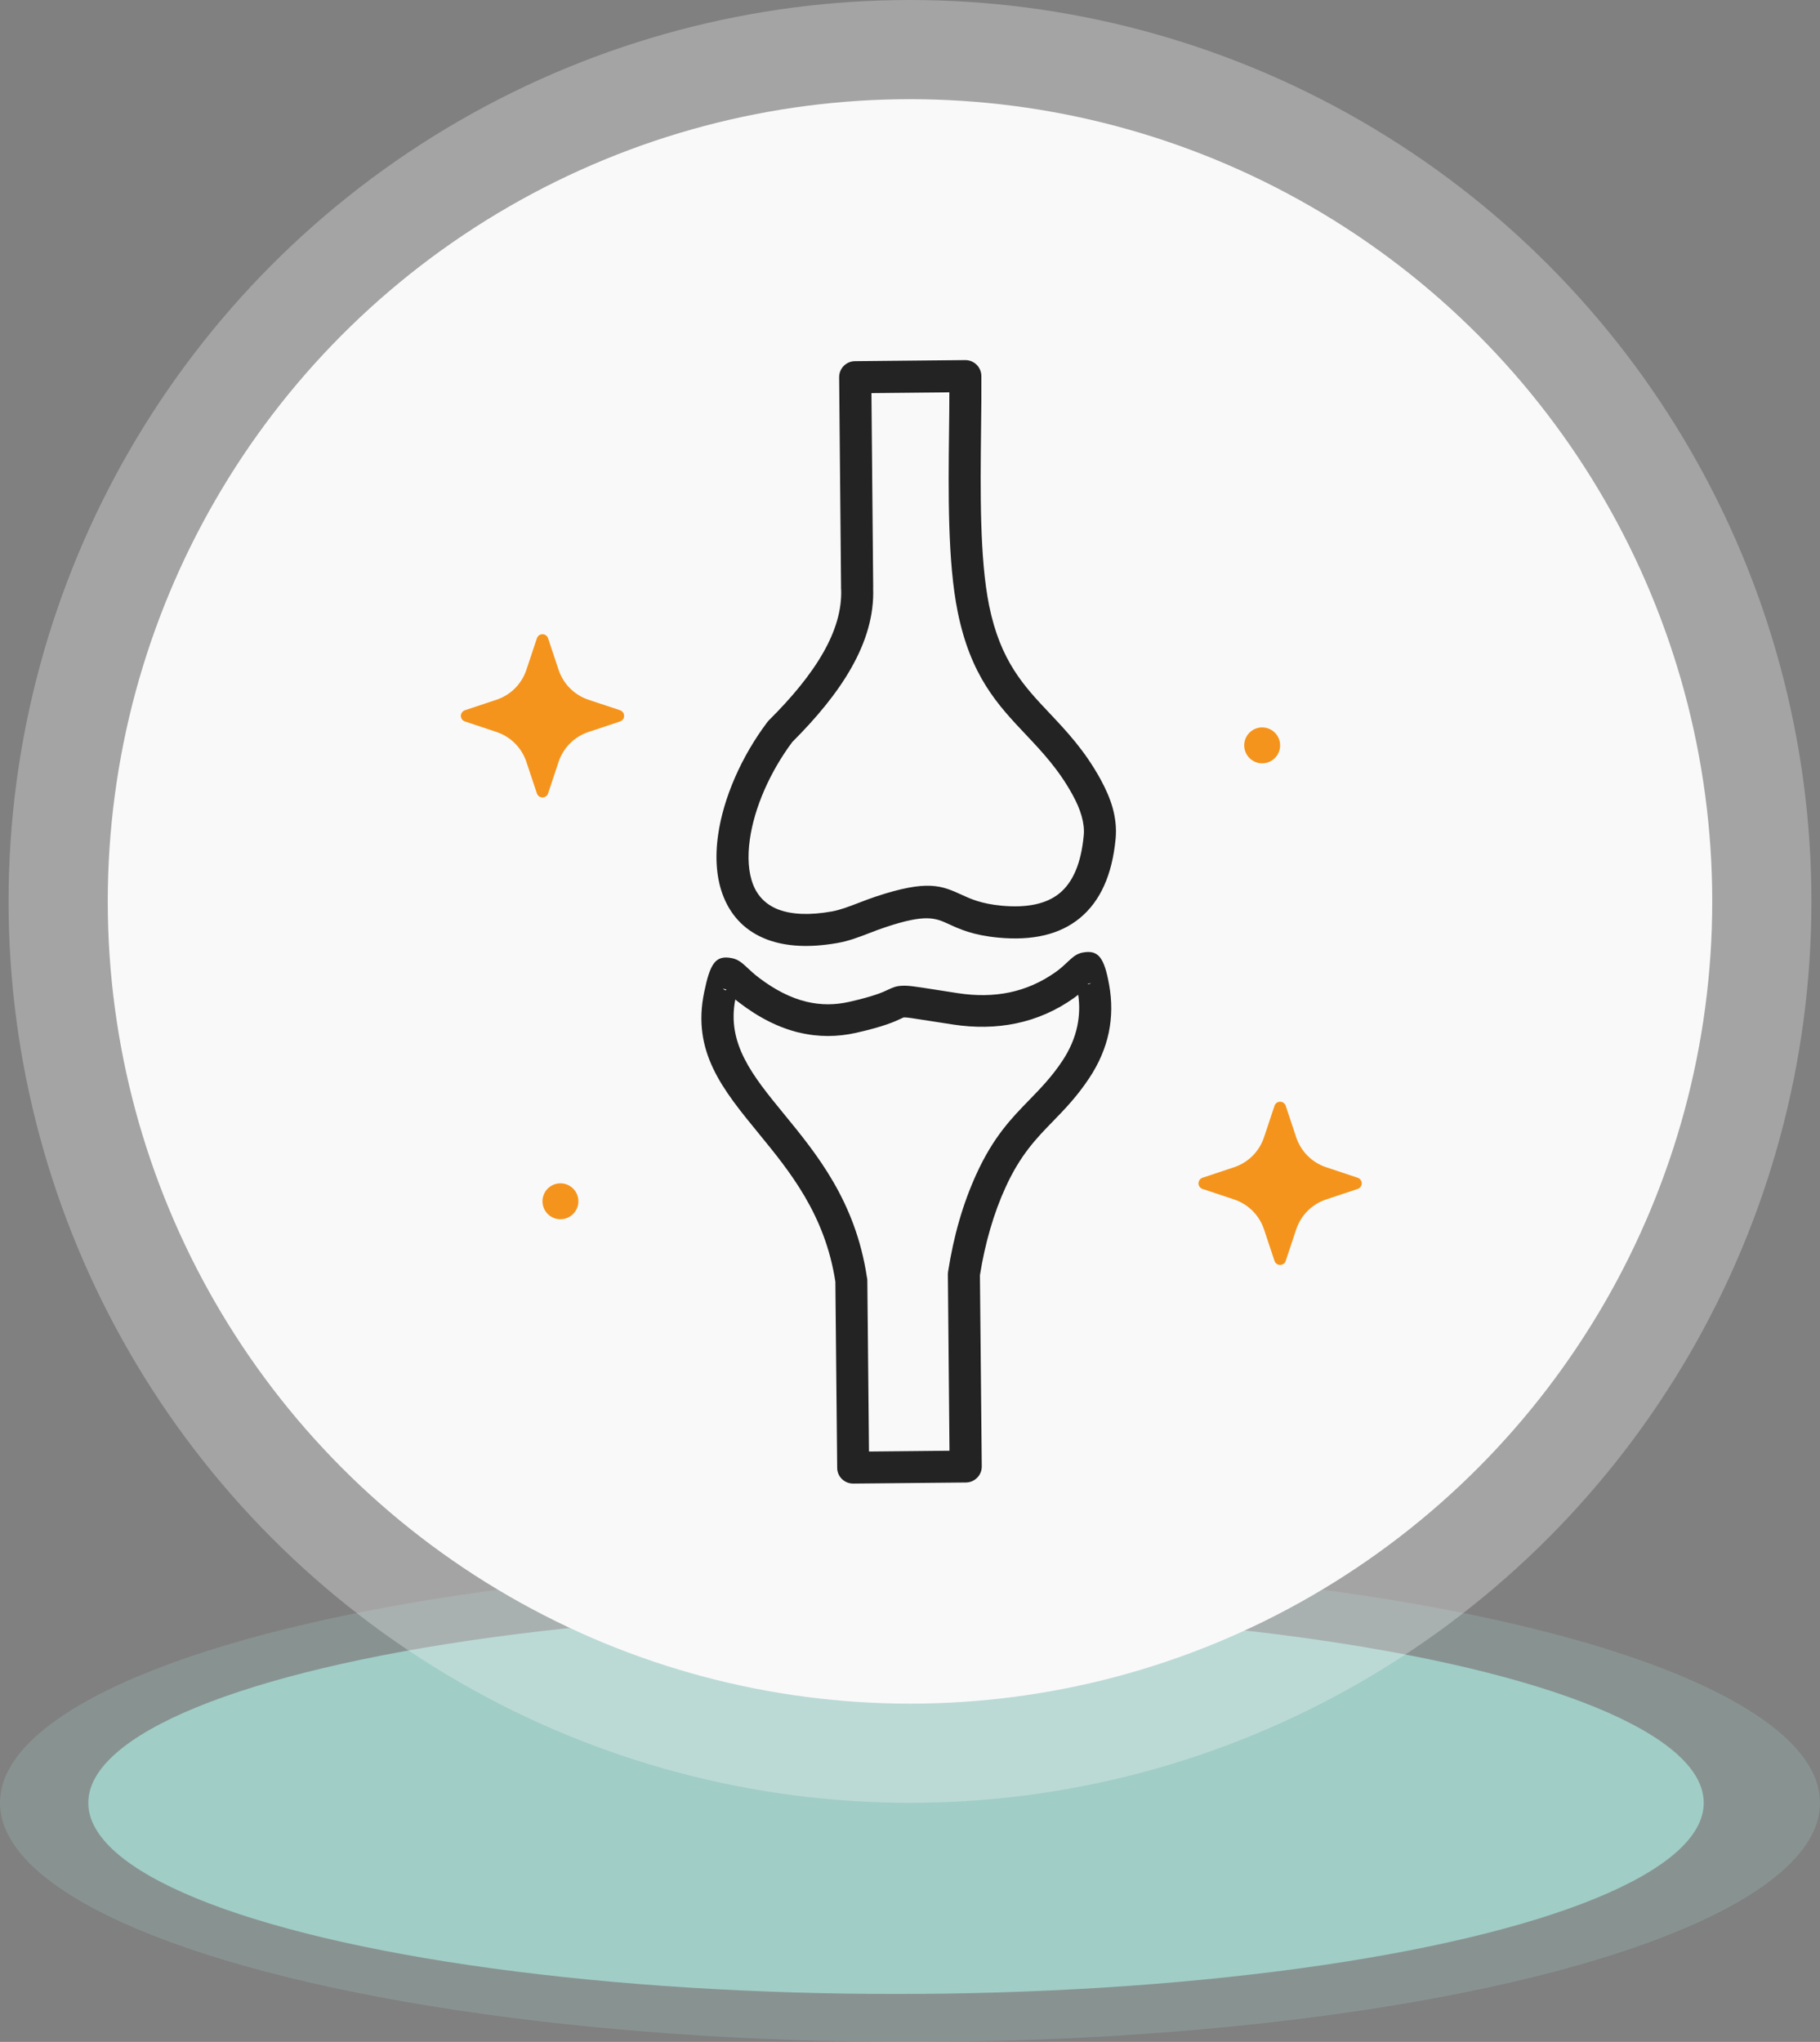
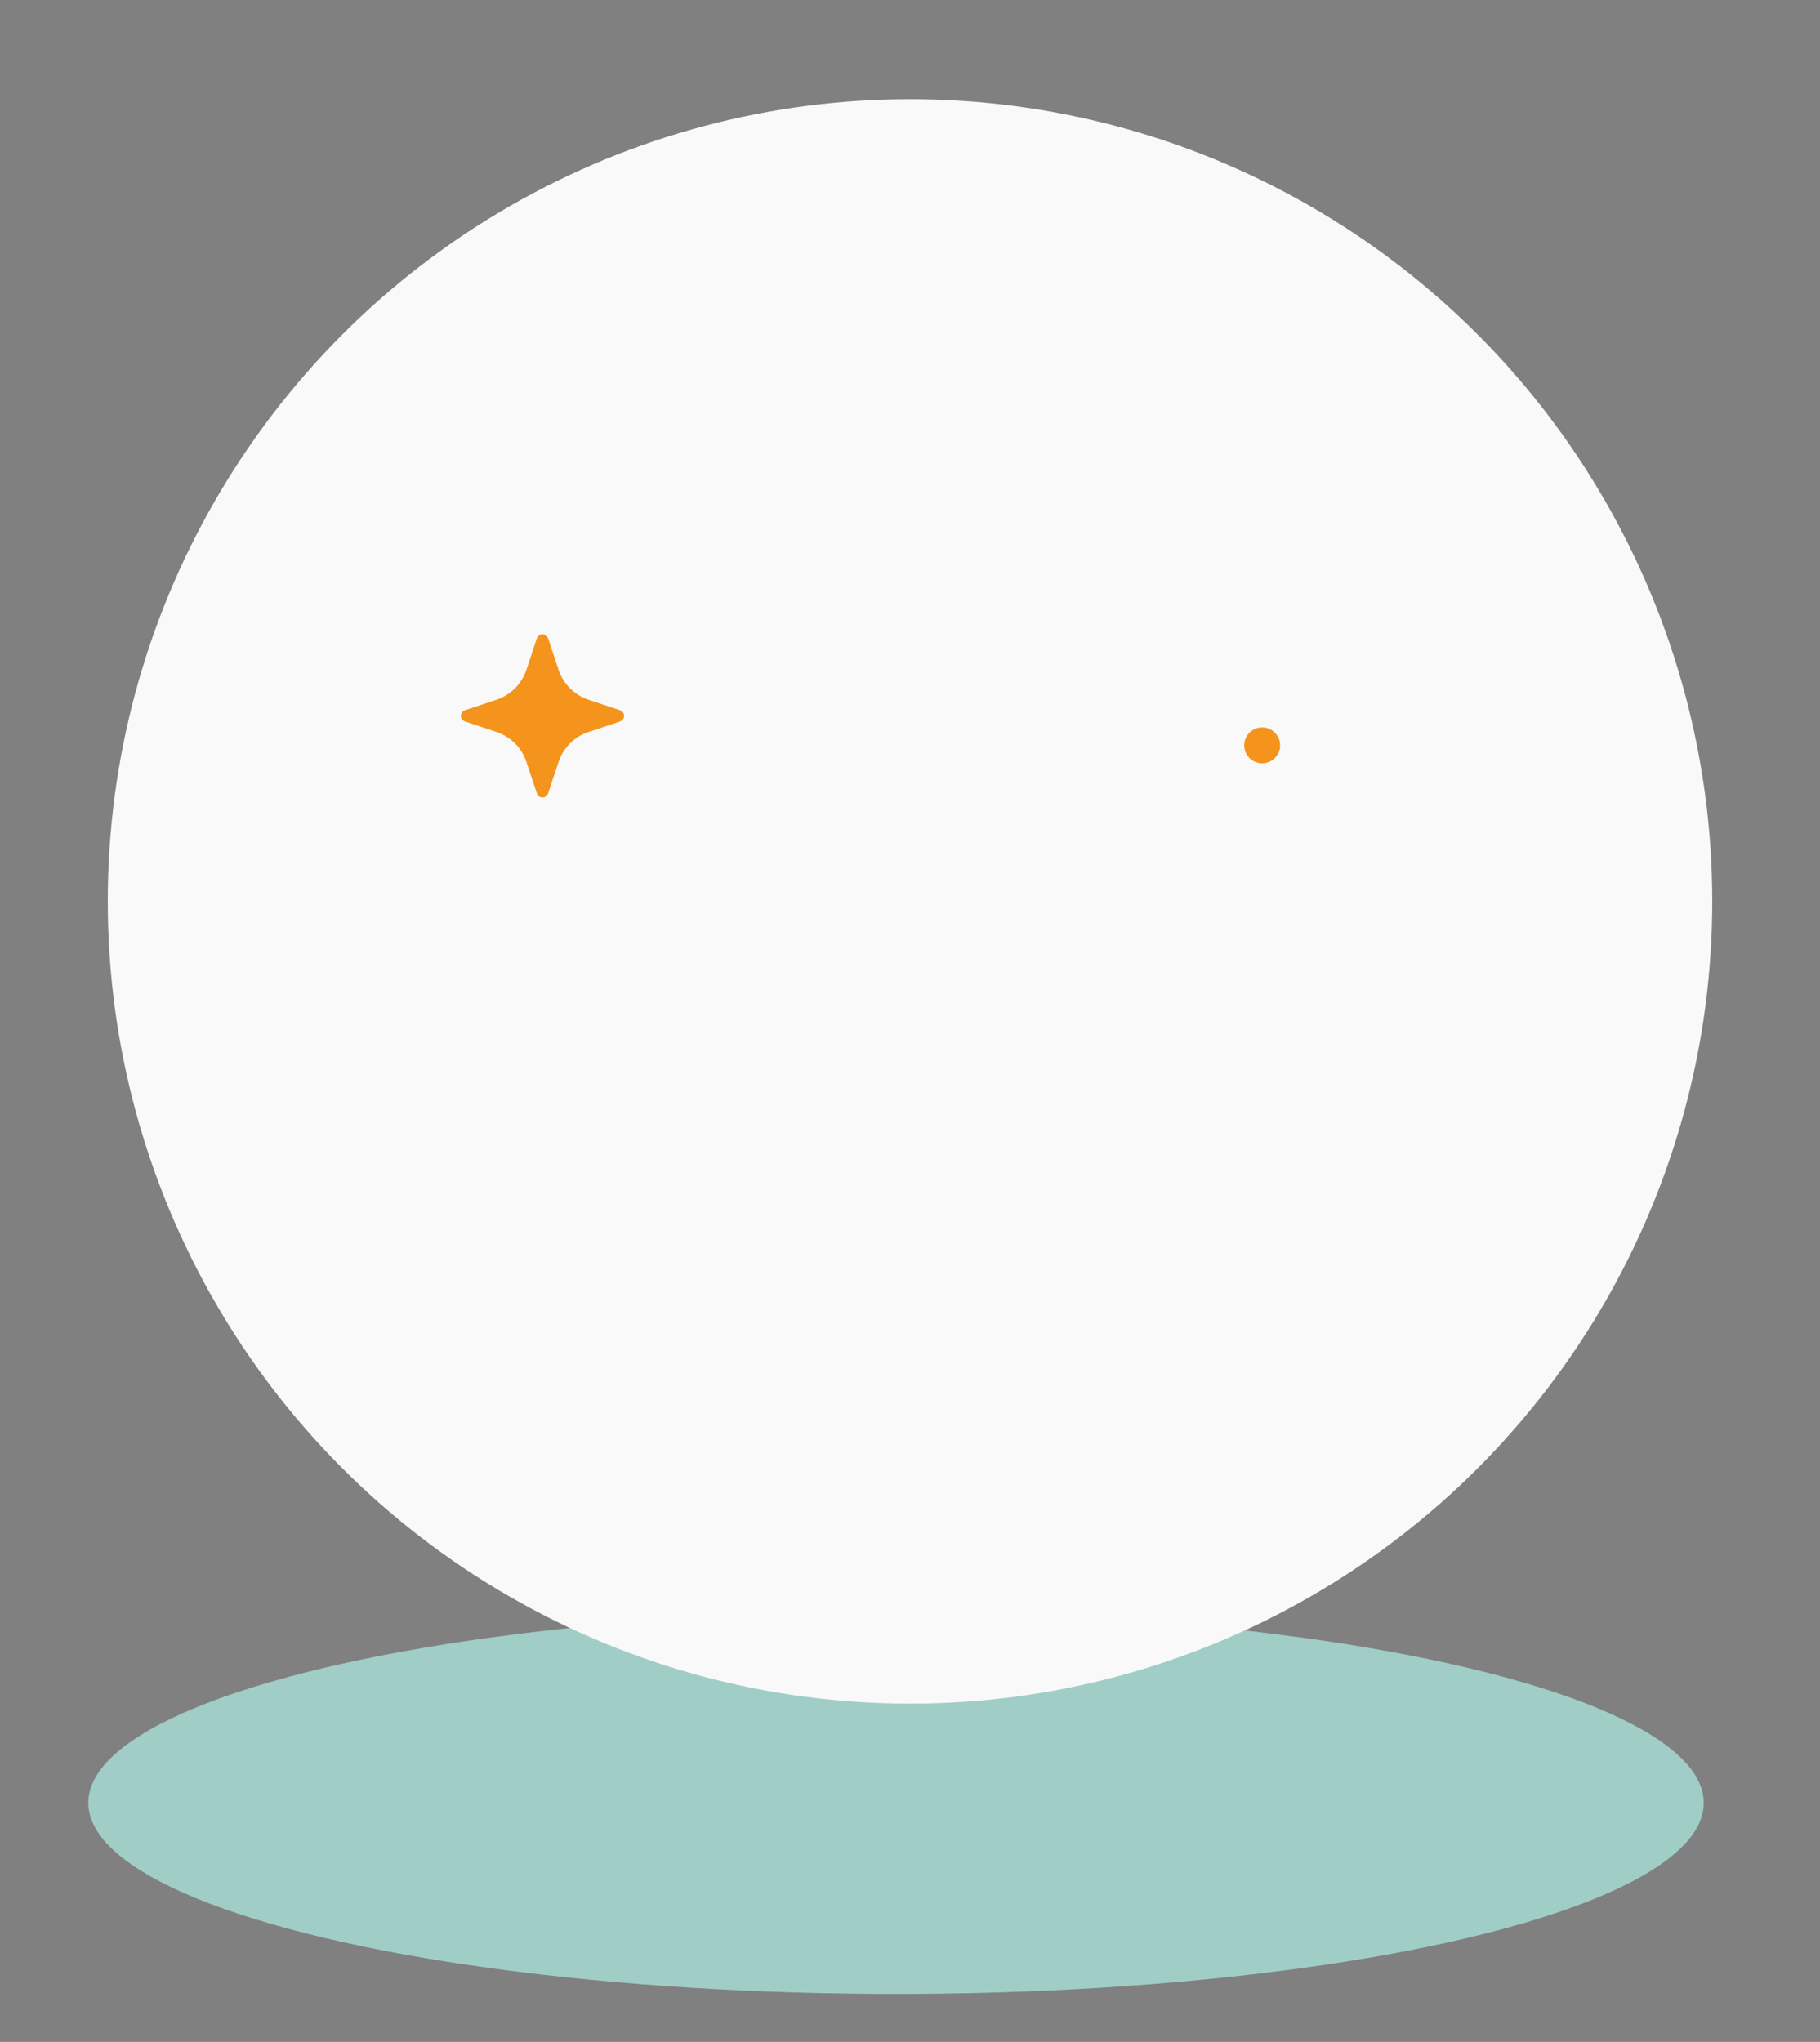
<svg xmlns="http://www.w3.org/2000/svg" viewBox="0 0 692.3 776.73" data-name="Laag 1" id="Laag_1">
  <rect x="0" y="0" width="692.3" height="776.73" fill="#808080" stroke="none" />
  <defs>
    <style>
      .cls-1 {
        opacity: .25;
      }

      .cls-1, .cls-2 {
        fill: #a1cdc7;
      }

      .cls-3 {
        fill: #232323;
      }

      .cls-4 {
        fill: #f5941c;
      }

      .cls-5 {
        fill: #f9f9f9;
      }

      .cls-6 {
        fill: #f7f7f7;
        opacity: .3;
      }
    </style>
  </defs>
  <g>
    <g>
-       <ellipse ry="90.95" rx="346.15" cy="685.79" cx="346.15" class="cls-1" />
      <ellipse ry="72.7" rx="307.24" cy="685.79" cx="340.83" class="cls-2" />
    </g>
    <g>
-       <circle r="342.89" cy="342.89" cx="346.15" class="cls-6" />
      <circle r="305.16" cy="342.89" cx="346.15" class="cls-5" />
-       <path d="M288.36,371.68c6.47,4.97,12.56,7.95,18.37,9.36,5.61,1.35,11,1.25,16.23.07,9.58-2.17,12.82-3.67,14.73-4.58,1.84-.84,2.95-1.39,5.13-1.54h.18c2.38-.18,5.26.3,12.27,1.39,2.75.44,6.12.97,9.04,1.41,6.94,1.07,13.54,1.01,19.77-.3,6.12-1.29,11.95-3.82,17.47-7.72,1.84-1.29,3.27-2.66,4.38-3.7,2.05-1.91,3.49-3.29,5.96-3.74,5.98-1.11,8.13,2.02,9.99,12.14,1.15,6.3,1.1,12.43-.13,18.37-1.26,5.92-3.72,11.67-7.37,17.19-4.68,7.07-9.29,11.81-13.88,16.54-6.2,6.37-12.34,12.67-17.97,25.02-2.29,4.99-4.25,10.32-5.89,15.99-1.62,5.57-2.92,11.39-3.89,17.51l.7,72.74c.03,3.34-2.68,6.07-6.03,6.1l-42.83.41c-3.39.03-6.13-2.66-6.14-5.98l-.69-70.82c-3.93-25.57-17.39-42-29.16-56.37-13.74-16.78-25.46-31.07-20.74-53.76,2.26-10.85,4.23-14.22,10.6-12.92,2.43.49,3.94,1.88,6.06,3.86,1.03.97,2.38,2.21,3.84,3.33h0ZM361.12,149.24l-29.64.29.67,73.85c0,.09,0,.18-.02.29.39,10.36-2.68,20.46-8.31,30.39-5.39,9.55-13.17,18.92-22.46,28.21-8.47,11.38-14.42,24.92-16.13,37.02-.94,6.63-.59,12.67,1.33,17.42,1.71,4.24,4.89,7.53,9.7,9.33,4.9,1.8,11.52,2.21,20.18.67,3.16-.57,6.56-1.87,10.11-3.24,2.11-.8,4.26-1.65,6.48-2.38,19.88-6.63,25.23-4.17,32.82-.7,3.38,1.55,7.41,3.38,14.95,4.11,9.73.93,17.2-.57,22.26-4.74,5.09-4.19,8.18-11.4,9.17-21.91.24-2.36-.07-4.79-.76-7.28-.74-2.71-1.95-5.44-3.47-8.21-5.33-9.73-11.64-16.4-17.72-22.85-10.81-11.44-21.01-22.28-25.99-46.77-3.84-19.04-3.56-45.39-3.29-68.66.06-4.97.13-9.76.12-14.84h0ZM325.23,137.39l41.9-.41c3.39-.03,6.13,2.66,6.17,6.05.05,5.44-.03,13.13-.13,21.15-.25,22.62-.54,48.26,3.07,66.14,4.28,21.15,13.31,30.72,22.88,40.85,6.62,7.02,13.49,14.29,19.55,25.35,1.97,3.61,3.55,7.19,4.56,10.79,1.06,3.82,1.5,7.7,1.14,11.67-1.31,13.94-5.9,23.88-13.57,30.22-7.67,6.34-18.1,8.69-31.11,7.46-9.57-.91-14.61-3.2-18.86-5.17-5.04-2.29-8.6-3.93-23.95,1.19-2.09.69-4.06,1.44-5.97,2.18-4.13,1.6-8.08,3.11-12.4,3.86-10.88,1.91-19.62,1.28-26.47-1.24-8.3-3.06-13.73-8.78-16.74-16.15-2.81-6.86-3.38-15.06-2.15-23.69,2-14.15,8.91-29.93,18.71-42.93h0c.18-.22.37-.47.57-.67,8.7-8.64,15.9-17.29,20.79-25.92,4.54-8,7.02-15.98,6.74-23.89-.05-.22-.05-.45-.03-.69l-.73-80.01c-.05-3.36,2.66-6.13,6.03-6.14h0ZM303.84,392.77c-7.37-1.8-14.99-5.47-22.91-11.57-.45-.35-.85-.66-1.24-.99-3.29,16.9,6.68,29.07,18.34,43.33,12.77,15.57,27.34,33.39,31.72,62.23.12.42.16.87.17,1.31l.63,65.07,30.62-.3-.61-67.08h0c0-.31.02-.65.06-.96,1.09-6.92,2.5-13.44,4.29-19.59,1.79-6.19,3.96-12.05,6.49-17.6,6.5-14.24,13.39-21.3,20.32-28.41,4.19-4.32,8.43-8.68,12.47-14.79,2.77-4.22,4.64-8.56,5.58-13.03.81-3.89.97-7.88.37-11.99-.49.36-1.02.77-1.55,1.17-6.88,4.9-14.23,8.07-22.06,9.71-7.72,1.61-15.76,1.71-24.09.43-4.37-.67-6.96-1.09-9.08-1.41-6-.94-8.44-1.34-9.51-1.29h-.04c-.09,0-.42.16-1,.43-2.37,1.12-6.46,3.03-17.22,5.45-6.94,1.54-14.2,1.7-21.75-.15h0ZM413.78,374.25l.09.09.2.06c1.02-.37,1.47-.5.02-.25-.16.02-.24.07-.31.09h0ZM413.78,374.25c-.07.02-.02.07.09.09l-.09-.09h0ZM275.97,376.3c-1.54-.32-1.03-.08.07.42.11-.25.55-.3-.07-.42h0Z" class="cls-3" />
    </g>
  </g>
  <path d="M204.22,242.8c.39-1.18,1.66-1.82,2.84-1.43.67.22,1.2.75,1.43,1.43l4,12.02c1.79,5.36,5.99,9.56,11.35,11.35l12.02,4c1.18.39,1.82,1.66,1.43,2.84-.22.67-.75,1.2-1.43,1.43l-12.02,4c-5.36,1.79-9.56,5.99-11.35,11.35l-4,12.02c-.39,1.18-1.66,1.81-2.84,1.43-.67-.22-1.2-.75-1.43-1.43l-4-12.02c-1.79-5.36-5.99-9.56-11.35-11.35l-12.02-4c-1.18-.39-1.82-1.66-1.43-2.84.22-.67.75-1.2,1.43-1.43l12.02-4c5.36-1.79,9.56-5.99,11.35-11.35l4-12.02h0Z" class="cls-4" />
-   <path d="M484.8,420.63c.39-1.18,1.66-1.82,2.84-1.43.67.22,1.2.75,1.43,1.43l4,12.02c1.79,5.36,5.99,9.56,11.35,11.35l12.02,4c1.18.39,1.82,1.66,1.43,2.84-.22.67-.75,1.2-1.43,1.43l-12.02,4c-5.36,1.79-9.56,5.99-11.35,11.35l-4,12.02c-.39,1.18-1.66,1.81-2.84,1.43-.67-.22-1.2-.75-1.43-1.43l-4-12.02c-1.79-5.36-5.99-9.56-11.35-11.35l-12.02-4c-1.18-.39-1.82-1.66-1.43-2.84.22-.67.75-1.2,1.43-1.43l12.02-4c5.36-1.79,9.56-5.99,11.35-11.35l4-12.02h0Z" class="cls-4" />
  <circle r="6.83" cy="283.53" cx="480.11" class="cls-4" />
-   <circle r="6.83" cy="456.96" cx="213.18" class="cls-4" />
</svg>